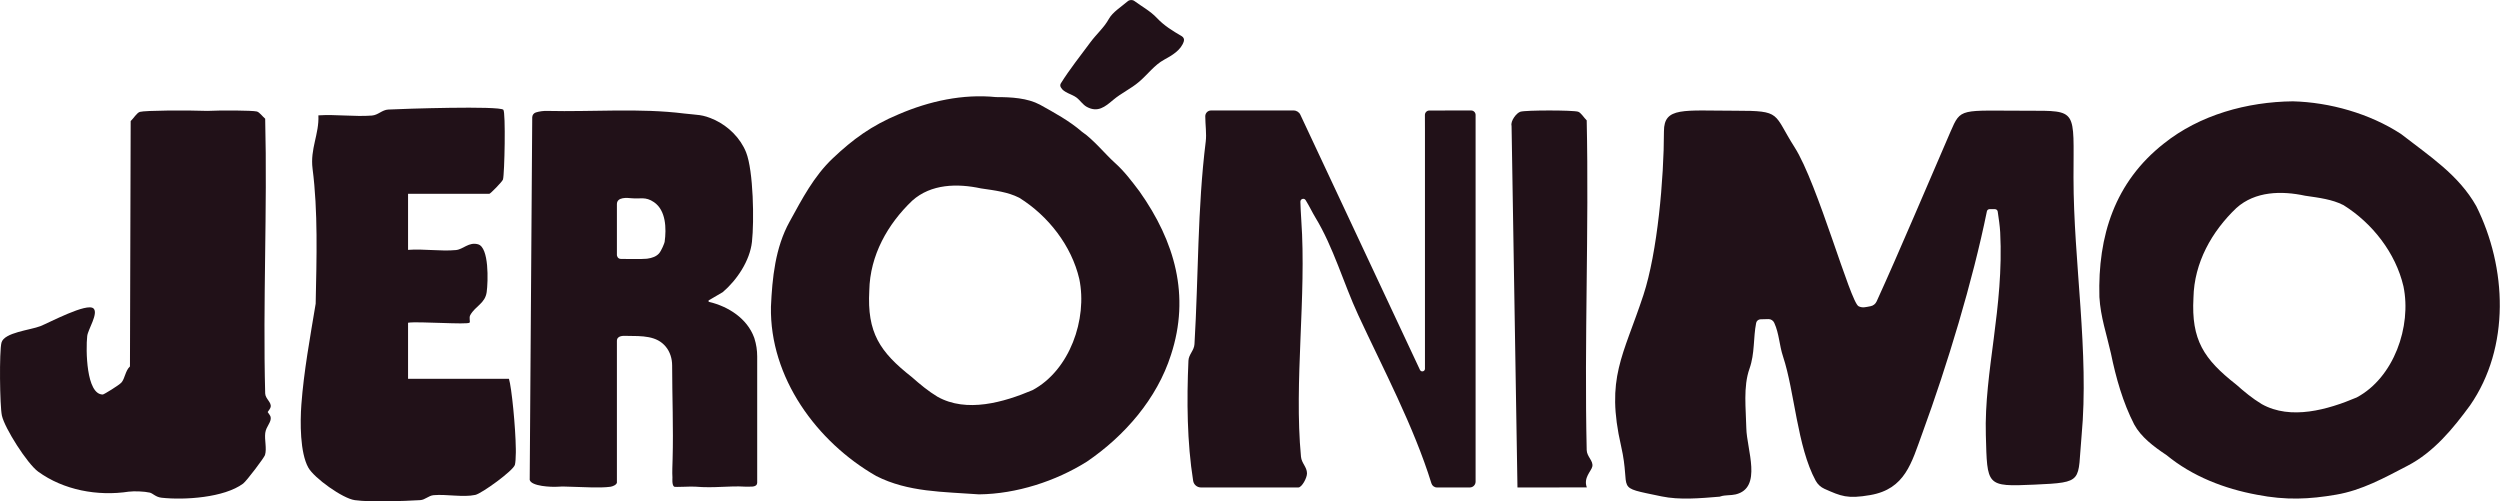
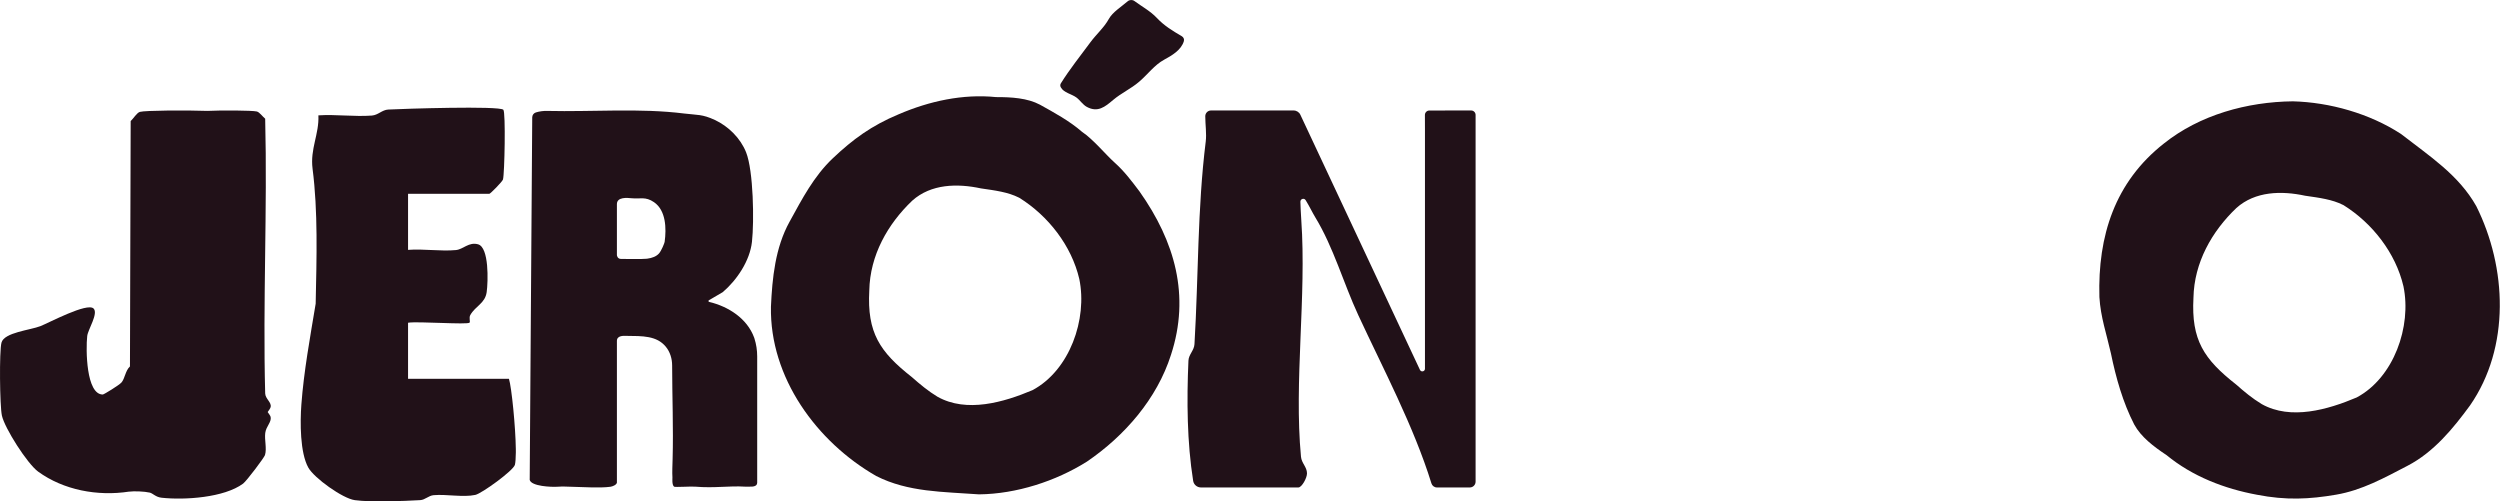
<svg xmlns="http://www.w3.org/2000/svg" width="100%" height="100%" viewBox="0 0 5116 1026" xml:space="preserve" style="fill-rule:evenodd;clip-rule:evenodd;stroke-linejoin:round;stroke-miterlimit:2;">
  <g transform="matrix(1,0,0,1,-194.769,-120.37)">
    <g transform="matrix(4.167,0,0,4.167,0,0)">
      <g transform="matrix(1,0,0,1,0,-722.481)">
        <path d="M179.656,956.163C179.522,955.467 178.836,954.716 178.193,953.716C178.845,952.773 179.488,951.964 179.65,951.265C180.197,948.924 177.038,947.261 176.969,944.537C175.796,899.63 178.08,854.585 176.972,809.666C175.707,808.647 174.193,806.439 172.843,806.116C170.578,805.574 155.385,805.481 148.542,805.831C138.093,805.442 117.987,805.6 115.446,806.307C113.965,806.718 112.301,809.538 110.914,810.837L110.562,931.324C108.263,933.438 108.105,937.271 106.381,939.226C105.241,940.52 97.773,945.108 97.229,945.111C89.043,945.158 88.843,923.066 89.573,916.376C89.92,913.204 95.144,905.327 92.7,902.889C89.59,899.788 70.703,909.932 66.603,911.532C61.578,913.493 48.847,914.616 47.479,919.597C46.334,923.768 46.627,950.645 47.673,955.467C49.001,961.593 60.128,979.094 65.473,982.982C77.854,991.989 94.58,995.211 110.188,992.789L110.167,992.814C112.508,992.488 117.658,992.674 120.313,993.293C121.805,993.639 123.178,995.481 126.065,995.797C137.39,997.039 156.806,995.779 166.127,988.869C167.841,987.599 176.516,976.075 176.877,974.848C177.852,971.533 176.554,967.421 177.007,963.968C177.435,960.704 180.144,958.697 179.656,956.163" style="fill:rgb(33,17,24);fill-rule:nonzero;" />
      </g>
      <g transform="matrix(1,0,0,1,0,-723.628)">
        <path d="M300.059,973.096C300.058,973.064 300.058,973.032 300.058,973C299.933,962.387 298.014,942.824 296.68,938.531L247.136,938.531L247.135,911.004C252.005,910.232 276.36,912.093 277.355,910.955C277.771,910.482 276.963,908.54 277.694,907.246C280.244,902.723 284.988,901.54 285.751,895.948C286.464,890.72 286.966,874.018 281.516,872.493C276.944,871.212 274.295,874.969 270.627,875.321C263.16,876.032 254.747,874.626 247.135,875.226L247.136,847.701L287.046,847.701C287.533,847.701 293.45,841.715 293.757,840.649C294.533,837.933 295.139,807.623 293.928,806.413C291.93,804.415 244.93,805.915 237.404,806.315C234.35,806.477 232.48,809.029 229.344,809.266C220.844,809.909 211.681,808.606 203.105,809.166C203.519,818.46 198.977,825.549 200.245,835.416C202.931,856.314 202.235,879.114 201.768,901.646C199.016,918.285 195.945,934.921 194.741,951.21C194.106,959.815 194.042,974.815 198.161,982.166C201.029,987.282 215.009,997.311 220.969,998.132C228.831,999.214 244.605,998.617 253.065,998.13C255.594,997.986 257.137,995.906 259.743,995.686C266.112,995.149 274.167,996.841 280.149,995.564C283.309,994.89 298.78,983.681 299.6,980.803C299.885,979.8 300.038,977.349 300.062,974.783C300.063,974.669 300.063,974.552 300.064,974.434C300.064,974.192 300.064,973.952 300.063,973.711C300.063,973.51 300.062,973.306 300.059,973.096" style="fill:rgb(33,17,24);fill-rule:nonzero;" />
      </g>
      <g transform="matrix(1,0,0,1,0,-729.419)">
        <path d="M373.142,877.122C373.066,877.668 371.562,881.458 370.362,882.788C369.087,884.2 367.106,885.022 364.481,885.361C362.424,885.624 353.539,885.472 351.718,885.465C349.908,885.457 349.702,883.719 349.702,883.58L349.702,858.549C349.702,854.877 355.002,855.474 356.827,855.657C361.176,856.095 363.7,854.703 367.902,857.581C373.813,861.631 374.064,870.461 373.142,877.122M417.094,924.081C413.654,914.702 404.433,908.81 395.01,906.574C394.612,906.48 394.53,905.959 394.881,905.752L401.691,901.771C408.666,895.817 414.979,886.387 416.022,877.105C417.153,867.026 416.756,842.212 413.155,833.126C410.407,826.192 404.481,820.343 397.847,817.237C391.568,814.298 389.025,814.837 382.825,814.06C360.822,811.301 337.88,813.301 315.432,812.778C313.561,812.734 311.697,812.975 309.907,813.521C308.848,813.843 308.126,814.827 308.118,815.934L306.876,994.001C307.745,997.138 317.439,997.536 320.467,997.343C323.701,997.138 324.193,997.301 326.94,997.343C332.632,997.431 341.243,998.079 346.488,997.358C347.628,997.202 349.411,996.452 349.702,995.373L349.702,925.737C349.702,922.883 353.35,923.243 354.229,923.251C362.352,923.325 369.255,923.14 373.732,928.599C375.832,931.16 376.819,934.451 376.824,937.762C376.846,953.061 377.476,968.44 377.058,983.723C376.985,986.389 376.796,990.44 376.972,992.775C377.006,993.23 376.637,996.376 377.764,997.298C378.214,997.664 385.968,997.12 388.074,997.298C397.84,998.118 404.432,996.796 412.771,997.301C414.064,997.379 414.995,997.269 415.372,997.279C415.673,997.287 418.597,997.473 418.597,995.373L418.597,933.361C418.597,930.362 418.151,927.374 417.238,924.515C417.178,924.325 417.128,924.176 417.094,924.081" style="fill:rgb(33,17,24);fill-rule:nonzero;" />
      </g>
      <g transform="matrix(1,0,0,1,0,-728.582)">
        <path d="M769.213,811.726L748.696,811.741C747.488,811.743 746.509,812.724 746.51,813.932C746.515,817.757 746.532,820.95 746.532,821.395L746.532,938.563C746.532,939.942 744.661,940.359 744.076,939.112L685.343,813.818C684.744,812.54 683.46,811.724 682.048,811.724L641.463,811.724C639.898,811.724 638.641,813 638.645,814.565C638.657,818.736 639.348,823.168 638.869,827.021C634.771,859.926 635.323,893.163 633.343,926.496C633.157,929.62 630.516,931.518 630.38,934.586C629.511,954.132 629.691,974.701 632.696,993.611C632.995,995.488 634.636,996.858 636.537,996.858L684.362,996.858C686.035,996.858 688.637,992.198 688.603,989.903C688.557,986.737 685.952,984.971 685.648,981.755C682.17,944.995 688.414,902.922 685.797,865.552C685.554,862.08 685.463,859.359 685.359,856.563C685.305,855.14 687.178,854.547 687.933,855.755C689.749,858.658 691.225,861.827 692.673,864.202C701.642,878.928 706.526,896.566 713.767,912.187C725.998,938.571 741.041,966.853 749.711,994.856C750.08,996.047 751.17,996.858 752.416,996.857L761.477,996.849L768.556,996.857C770.128,996.857 771.401,995.583 771.401,994.012L771.401,813.912C771.401,812.704 770.421,811.724 769.213,811.726" style="fill:rgb(33,17,24);fill-rule:nonzero;" />
      </g>
      <g transform="matrix(1,0,0,1,0,-728.78)">
-         <path d="M825.965,816.775C824.661,815.553 823.098,812.901 821.704,812.514C818.864,811.725 796.308,811.725 793.468,812.514C791.486,813.065 788.436,817.126 789.067,819.475L791.963,997.055L826.026,997.035C824.227,992.239 828.274,989.02 828.73,986.754C829.294,983.943 826.034,981.947 825.961,978.678C824.753,924.77 827.109,870.696 825.965,816.775" style="fill:rgb(33,17,24);fill-rule:nonzero;" />
-       </g>
+         </g>
      <g transform="matrix(1,0,0,1,0,-726.702)">
        <path d="M1204.11,950.777C1189.98,956.757 1171.75,962.045 1157.47,954.042C1152.98,951.354 1148.8,947.879 1144.86,944.388C1129.02,931.948 1122.81,922.551 1123.94,901.841C1124.27,884.575 1132.95,869.242 1145.02,857.737C1154.3,849.432 1167.23,849.228 1178.79,851.709C1185.86,852.727 1192.1,853.54 1197.4,856.221L1197.7,856.374C1211.82,865.214 1223.24,879.801 1227.07,896.209C1231.15,915.903 1222.36,941.035 1204.11,950.777M1262.83,856.817C1254.18,841.447 1239.67,832.132 1225.99,821.472L1225.7,821.273C1210.49,811.392 1190.95,805.817 1172.74,805.351C1150.32,805.596 1127.04,811.973 1109.37,826.106C1085.37,844.997 1076.9,871.357 1077.75,901.507C1078.34,911.33 1081.27,919.632 1083.4,929.098C1085.87,941.128 1089.3,953.285 1094.85,964.055C1098.15,970.146 1104.34,974.87 1110.72,979.094C1123.41,989.526 1139.12,995.611 1155.15,998.558C1169.41,1001.35 1180.85,1000.78 1194.01,998.52C1206.66,996.369 1217.67,990.267 1229.06,984.333C1241.96,977.642 1251.45,966.047 1259.77,954.685C1279.59,926.112 1277.89,886.962 1262.83,856.817" style="fill:rgb(33,17,24);fill-rule:nonzero;" />
      </g>
      <g transform="matrix(1,0,0,1,0,-724.239)">
-         <path d="M1042.38,807.507C1009.23,807.507 1009.8,805.883 1004.65,817.745C995.278,839.3 979.167,877.497 968.331,901.175C967.773,902.396 966.664,903.274 965.341,903.51C963.139,903.903 961.435,904.512 959.467,903.51C955.402,901.441 939.411,843.256 928.069,825.467C917.398,808.73 921.95,807.505 899.179,807.505C873.391,807.505 863.898,805.5 863.898,817.61C863.898,840.669 860.73,877.027 853.802,898.065C843.893,928.154 835.184,938.683 842.853,972.187C848.053,994.909 838.752,991.897 862.757,996.906C871.54,998.739 881.673,997.836 891.341,997.032C891.49,996.98 891.597,996.933 891.761,996.881C894.043,996.15 896.809,996.482 899.13,995.918C912.388,992.699 904.554,973.843 904.353,963.399C904.17,953.902 902.758,943.063 905.907,934.185C908.579,926.652 907.718,919.14 909.181,911.719C909.384,910.69 910.31,909.952 911.358,909.927L915.185,909.831C916.425,909.799 917.554,910.533 918.068,911.664C920.538,917.092 920.481,922.473 922.405,928.27C928.063,945.322 929.327,972.479 938.413,989.192C939.376,990.965 940.906,992.378 942.748,993.199C950.91,996.823 953.951,998.194 965.162,996.263C982.421,993.294 985.461,980.446 990.844,965.743C1003.01,932.512 1015.55,891.106 1022.49,856.925C1022.62,856.265 1023.19,855.812 1023.87,855.828C1024.64,855.846 1025.66,855.851 1026.44,855.845C1027.13,855.838 1027.71,856.328 1027.81,857.011C1028.3,860.214 1028.88,864.296 1029.03,867.23C1030.93,904.287 1021.11,935.525 1021.98,966.728C1022.68,991.848 1022.02,992.178 1045.74,991.13C1070.64,990.029 1066.91,989.684 1068.99,967.229C1072.81,926.141 1065.03,881.704 1065.03,840.297C1065.03,806.712 1067.39,807.507 1042.38,807.507" style="fill:rgb(33,17,24);fill-rule:nonzero;" />
-       </g>
+         </g>
      <g transform="matrix(1,0,0,1,0,-733.42)">
        <path d="M553.819,953.898C539.689,959.878 521.465,965.167 507.177,957.163C502.688,954.475 498.509,951.001 494.568,947.509C478.732,935.07 472.521,925.673 473.647,904.962C473.986,887.696 482.663,872.363 494.73,860.858C504.013,852.554 516.938,852.349 528.497,854.831C535.573,855.849 541.809,856.661 547.107,859.343L547.409,859.496C561.533,868.335 572.951,882.923 576.784,899.33C580.857,919.025 572.074,944.157 553.819,953.898M594.22,842.24C589.598,838.093 583.702,830.798 578.122,827.047C571.951,821.665 564.43,817.604 557.429,813.705C551.306,810.464 543.531,809.967 535.881,809.988C519.532,808.342 503.088,811.982 488.112,818.413C474.691,823.996 465.489,830.81 455.791,839.984C446.451,848.789 440.666,859.972 434.481,871.221C427.454,883.939 425.983,898.851 425.35,912.923C424.697,947.687 447.815,979.33 477.051,996.076C492.772,1004.07 510.009,1003.78 527.312,1005.07L527.657,1005.08C545.8,1004.87 565.151,998.679 580.566,988.976C599.089,976.343 614.934,958.129 621.803,936.573C631.314,907.546 623.75,880.911 606.327,856.29C602.326,851.002 598.878,846.419 594.22,842.24" style="fill:rgb(33,17,24);fill-rule:nonzero;" />
      </g>
      <g transform="matrix(1,0,0,1,0,-967.038)">
        <path d="M627.116,1013.71C622.494,1011 618.47,1008.57 614.844,1004.71C611.66,1001.33 607.446,999.094 603.853,996.431C602.888,995.717 601.478,995.761 600.539,996.566C597.372,999.282 593.129,1001.9 591.293,1005.22C588.869,1009.6 585.264,1012.57 582.115,1016.84C577.255,1023.44 572.084,1029.87 567.722,1036.86C567.323,1037.5 567.353,1038.26 567.747,1038.87C567.749,1038.88 567.751,1038.88 567.753,1038.88C569.112,1041.43 573.034,1042.1 575.33,1043.78C577.166,1045.13 578.458,1047.33 580.476,1048.42C585.857,1051.32 589.404,1048.39 593.365,1045.04C597.482,1041.56 602.066,1039.58 606.202,1036.04C610.335,1032.51 613.744,1027.8 618.369,1025.29C622.271,1023.17 626.816,1020.54 628.13,1016.15C628.413,1015.21 627.995,1014.23 627.116,1013.71" style="fill:rgb(33,17,24);fill-rule:nonzero;" />
      </g>
    </g>
  </g>
</svg>